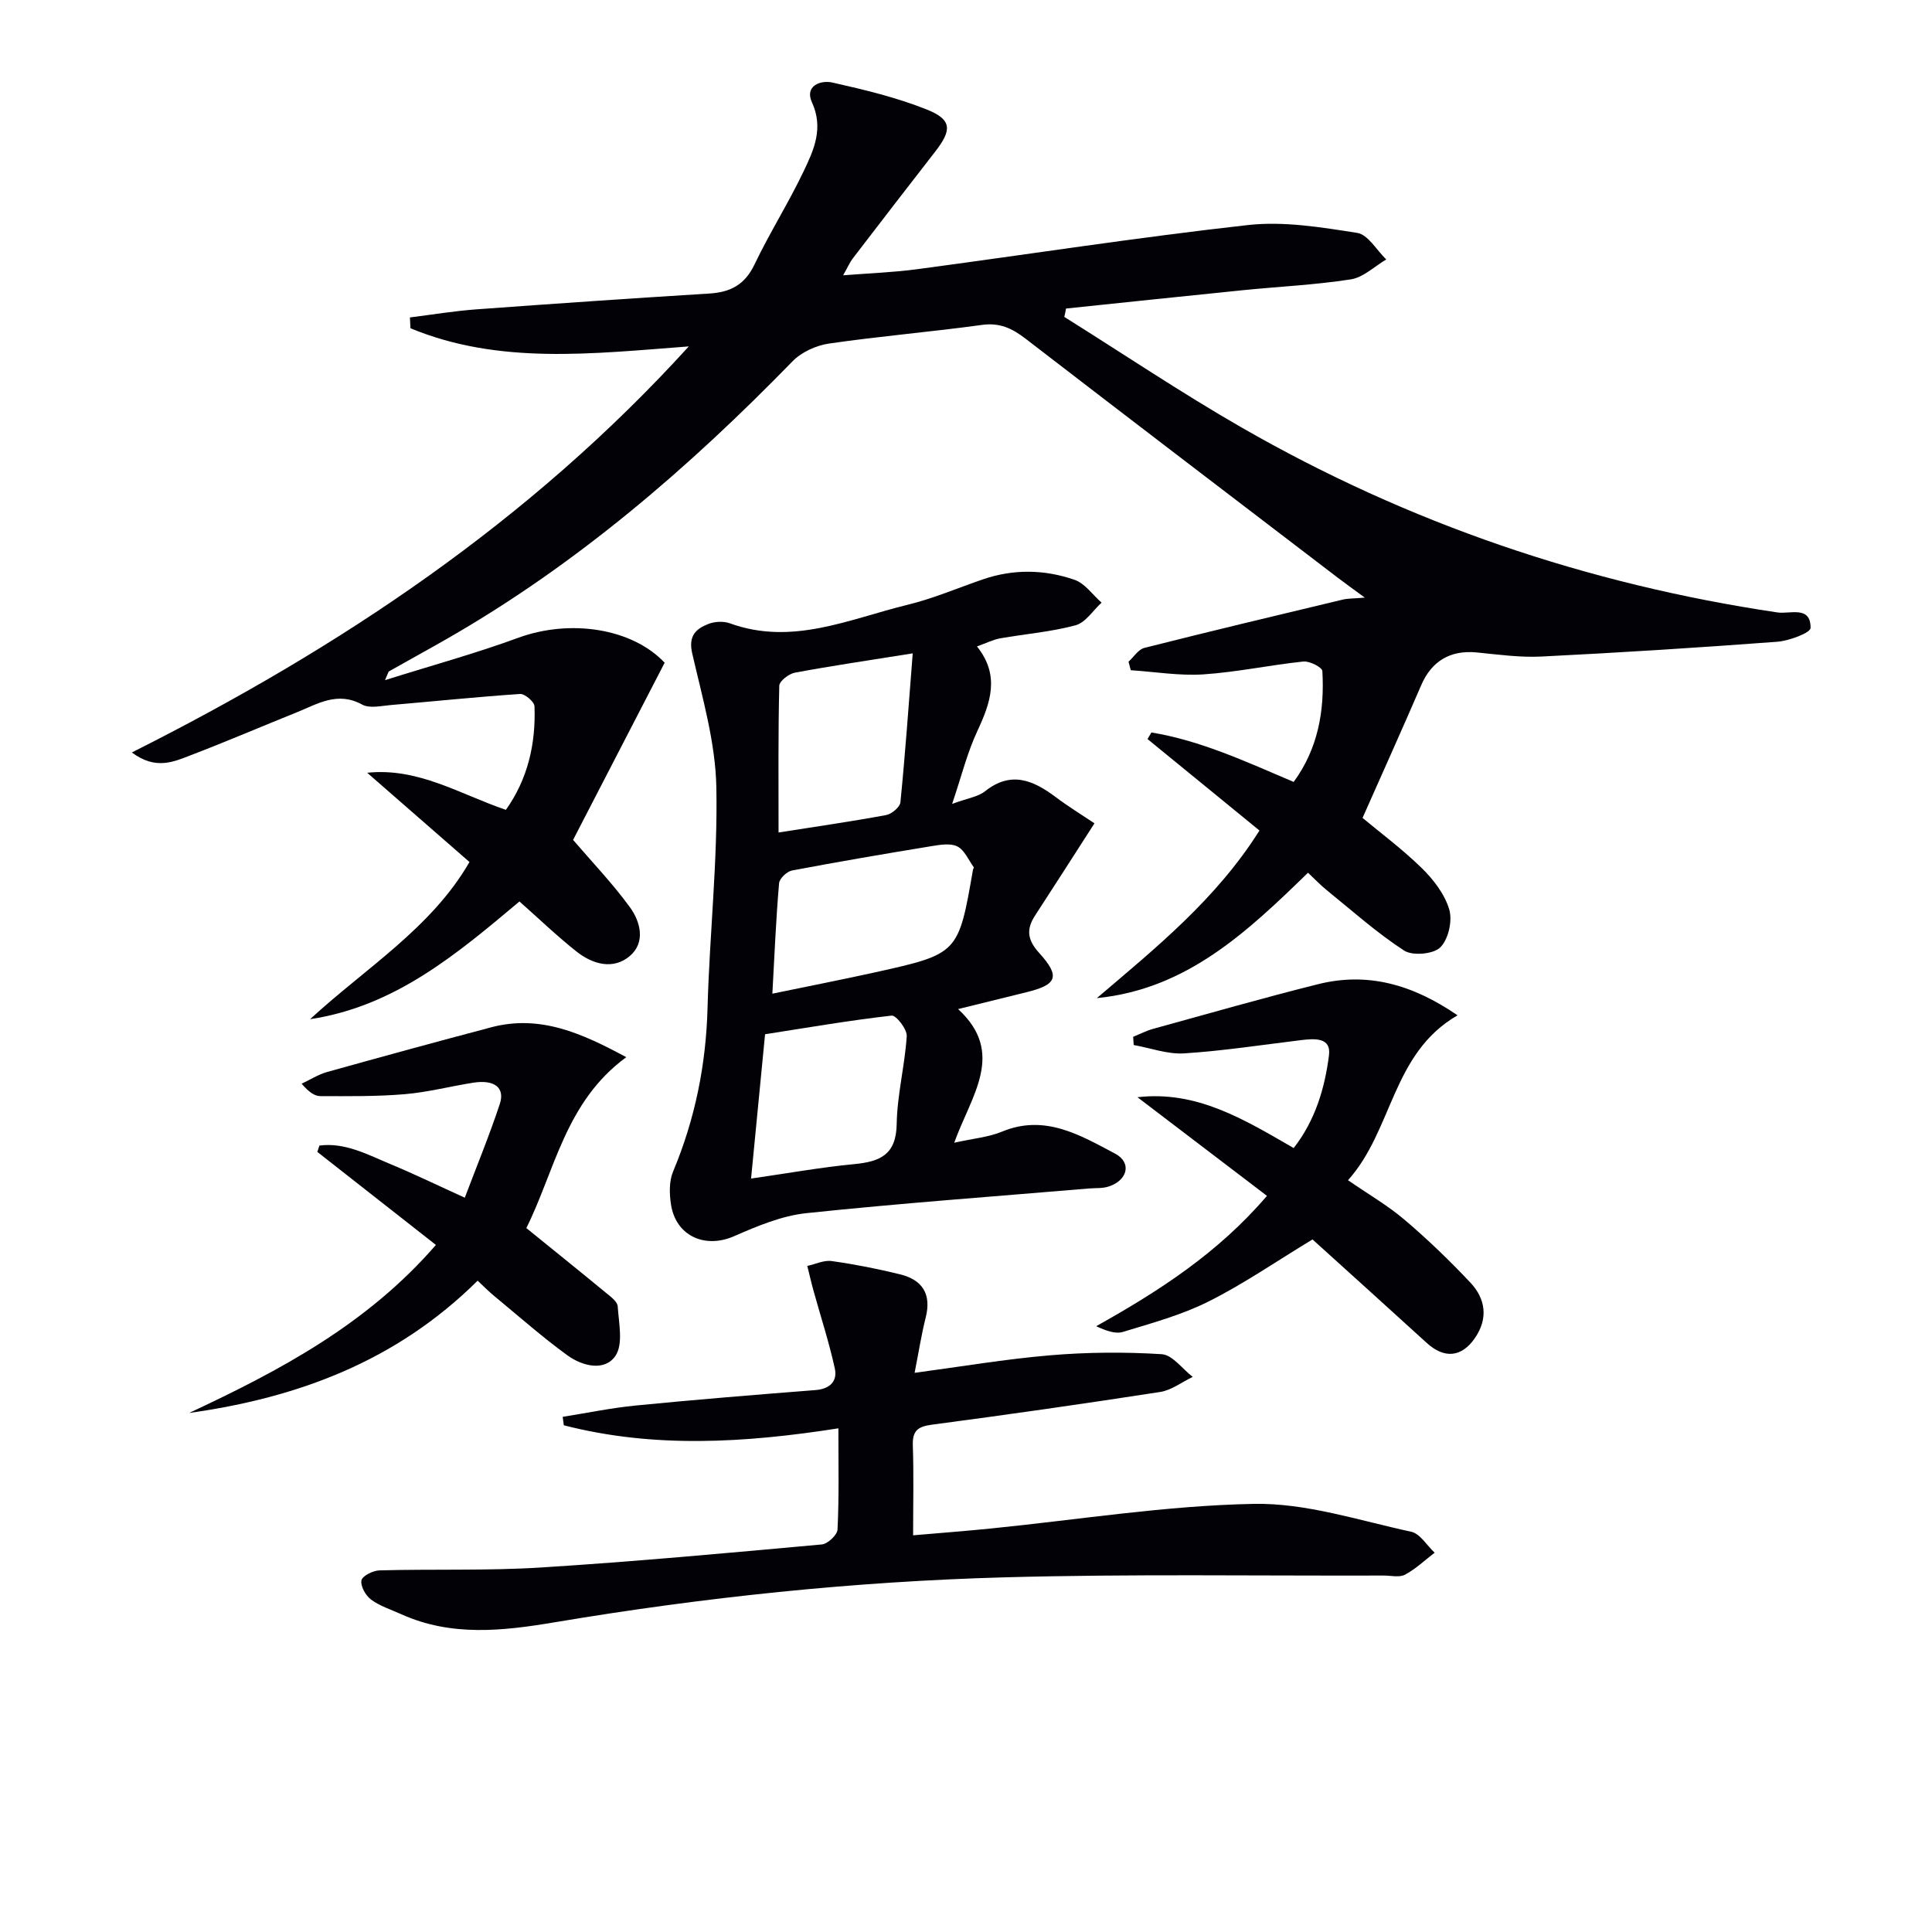
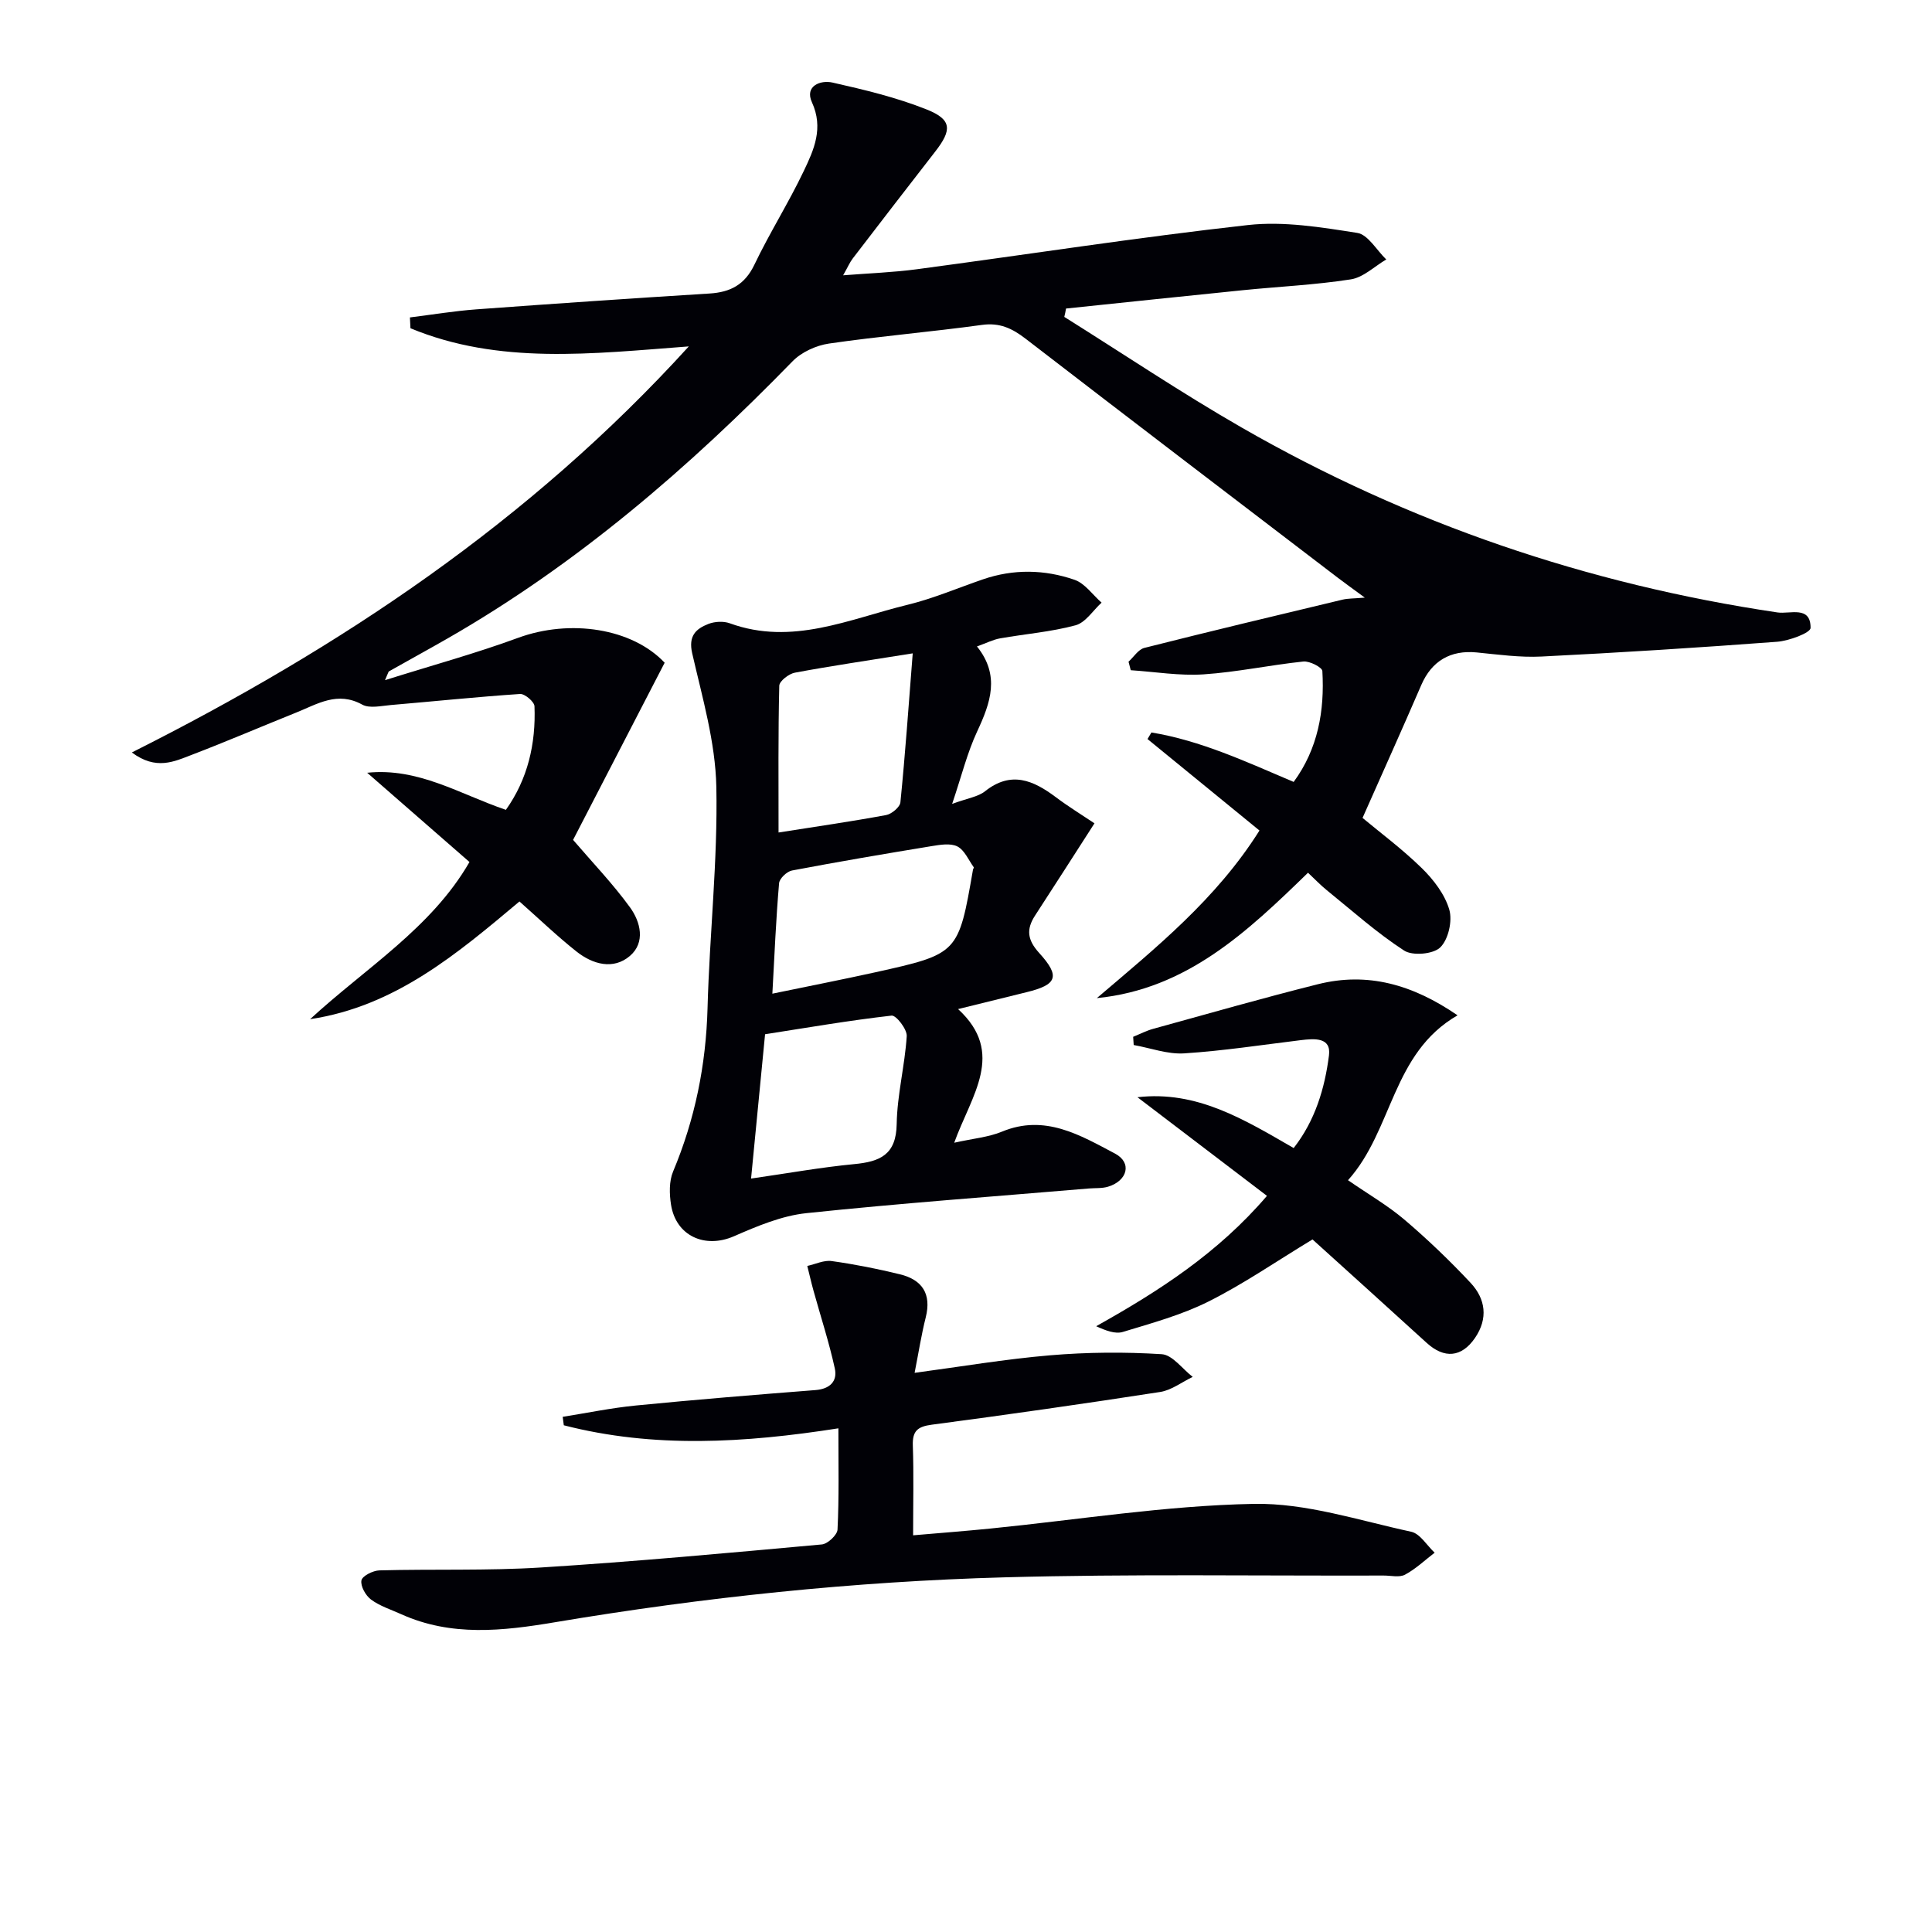
<svg xmlns="http://www.w3.org/2000/svg" enable-background="new 0 0 400 400" viewBox="0 0 400 400">
  <path d="m220.35 65.61c12.23 7.66 24.23 15.73 36.73 22.91 34.5 19.82 71.56 32.44 110.93 38.28 2.57.38 6.89-1.48 6.85 3.21-.01 1.01-4.44 2.67-6.92 2.86-16.25 1.22-32.52 2.25-48.79 3.06-4.45.22-8.96-.41-13.42-.85-5.44-.53-9.33 1.79-11.47 6.75-3.93 9.1-8 18.13-12.16 27.51 3.55 2.97 8.19 6.41 12.28 10.41 2.43 2.38 4.76 5.42 5.68 8.58.68 2.33-.19 6.18-1.87 7.82-1.44 1.41-5.74 1.79-7.49.65-5.68-3.69-10.78-8.27-16.07-12.55-1.27-1.03-2.4-2.23-3.82-3.56-12.55 12.2-25.08 24.11-43.72 25.96 12.23-10.42 24.72-20.48 33.67-34.7-7.73-6.32-15.46-12.63-23.18-18.94.27-.45.54-.91.81-1.36 10.22 1.68 19.59 6.05 29.45 10.24 5.03-6.86 6.42-14.71 5.94-22.96-.04-.77-2.64-2.1-3.92-1.97-6.91.72-13.76 2.2-20.68 2.66-4.98.33-10.04-.53-15.07-.86-.15-.59-.3-1.17-.46-1.76 1.08-.98 2.02-2.54 3.28-2.86 13.65-3.45 27.34-6.72 41.03-9.99 1.12-.27 2.31-.22 4.61-.42-2.34-1.72-4-2.9-5.61-4.13-21.56-16.47-43.14-32.92-64.63-49.48-2.78-2.14-5.36-3.36-9.03-2.85-10.53 1.45-21.15 2.33-31.67 3.86-2.66.39-5.69 1.77-7.54 3.67-21.47 22.05-44.59 41.98-71.4 57.37-4.03 2.31-8.11 4.54-12.16 6.83-.12.07-.14.29-.82 1.82 9.82-3.09 18.82-5.55 27.55-8.76 10.8-3.96 23.63-1.98 30.35 5.15-6.49 12.55-12.93 25.01-18.96 36.68 4.04 4.71 8.24 9.09 11.78 13.96 2.2 3.02 3.24 7.29-.02 10.07-3.43 2.93-7.69 1.74-11.03-.9-4.03-3.19-7.75-6.77-11.83-10.38-12.85 10.78-25.73 21.73-43.35 24.37 11.49-10.59 25.14-18.88 33-32.54-7.31-6.38-14.24-12.43-21.18-18.48 10.61-1.1 19.13 4.42 28.72 7.68 4.52-6.36 6.22-13.66 5.92-21.45-.04-.93-2.01-2.61-2.99-2.54-8.93.6-17.84 1.53-26.76 2.29-1.98.17-4.39.75-5.92-.09-5.11-2.82-9.25-.13-13.62 1.63-7.25 2.91-14.43 6-21.72 8.79-3.58 1.37-7.34 3.23-12.35-.51 43.21-21.72 82.36-47.84 115.31-84.07-20.11 1.52-39.32 3.83-57.63-3.76-.04-.75-.07-1.49-.11-2.24 4.58-.57 9.14-1.33 13.74-1.67 16.09-1.18 32.18-2.28 48.28-3.28 4.34-.27 7.31-1.82 9.3-5.97 3.15-6.59 7.08-12.8 10.22-19.39 2.11-4.41 4.14-8.89 1.69-14.24-1.54-3.36 1.76-4.64 4.25-4.08 6.6 1.49 13.26 3.08 19.52 5.58 5.24 2.09 5.26 4.23 1.73 8.75-5.72 7.34-11.39 14.73-17.06 22.11-.59.77-.97 1.69-1.98 3.47 5.58-.44 10.43-.61 15.22-1.25 22.88-3.05 45.69-6.6 68.62-9.16 7.4-.82 15.15.46 22.6 1.63 2.24.35 4.02 3.59 6.01 5.5-2.44 1.43-4.74 3.72-7.34 4.12-7.38 1.15-14.88 1.49-22.32 2.24-12.22 1.23-24.42 2.53-36.64 3.8-.09.58-.22 1.15-.36 1.73z" fill="#010106" />
  <path d="m198.36 208.92c9.93 9.12 2.74 17.85-.8 27.67 3.94-.88 7.1-1.14 9.9-2.3 8.88-3.68 16.2.75 23.4 4.55 3.57 1.89 2.57 5.63-1.44 6.85-1.24.38-2.63.26-3.95.37-19.51 1.65-39.04 3.06-58.51 5.11-5.13.54-10.21 2.69-15.02 4.79-5.97 2.6-11.98-.04-13.01-6.53-.35-2.23-.42-4.85.42-6.86 4.55-10.86 6.82-22.08 7.14-33.87.41-15.27 2.13-30.54 1.82-45.79-.19-9.26-2.91-18.52-5-27.66-.82-3.59.75-5.05 3.35-6.07 1.31-.51 3.12-.61 4.42-.14 12.93 4.71 24.77-.89 36.84-3.83 5.29-1.29 10.37-3.47 15.55-5.25 6.35-2.19 12.78-2.07 19 .08 2.16.75 3.75 3.11 5.6 4.73-1.78 1.62-3.32 4.13-5.39 4.69-5.09 1.37-10.42 1.79-15.64 2.71-1.44.26-2.8.96-4.77 1.67 4.83 6.01 2.81 11.66.05 17.58-2.06 4.41-3.23 9.22-5.19 15.02 3.24-1.2 5.37-1.47 6.8-2.61 5.39-4.29 9.99-2.29 14.66 1.21 2.62 1.97 5.43 3.69 8.01 5.42-4.26 6.62-8.25 12.87-12.3 19.09-1.87 2.88-1.59 5.06.86 7.76 4.42 4.86 3.69 6.57-2.61 8.11-4.47 1.11-8.96 2.22-14.19 3.5zm-38.45-3.19c7.67-1.59 14.49-2.92 21.28-4.42 17.24-3.83 17.24-3.86 20.26-21.28.03-.16.22-.38.17-.45-1.09-1.51-1.92-3.57-3.4-4.33-1.44-.73-3.61-.35-5.39-.06-9.64 1.58-19.27 3.22-28.86 5.04-1.06.2-2.59 1.66-2.67 2.63-.64 7.43-.95 14.87-1.39 22.87zm-4.41 38.28c7.63-1.1 14.46-2.33 21.34-2.99 5.35-.51 8.71-1.92 8.81-8.3.1-6.07 1.69-12.11 2.08-18.2.09-1.42-2.2-4.36-3.13-4.25-8.8 1-17.54 2.51-26.2 3.86-.98 10.15-1.89 19.53-2.9 29.88zm33.47-108.74c-9.38 1.5-16.92 2.6-24.4 4-1.25.23-3.2 1.74-3.23 2.7-.24 9.92-.15 19.84-.15 30.39 7.95-1.25 15.14-2.29 22.27-3.61 1.15-.21 2.86-1.64 2.96-2.64 1-10 1.7-20.02 2.55-30.84z" fill="#010106" />
  <path d="m173.58 295.72c-19.45 3.04-38.24 4.16-56.85-.63-.08-.58-.15-1.17-.23-1.75 5.03-.8 10.04-1.84 15.1-2.34 12.4-1.22 24.82-2.23 37.24-3.2 2.97-.23 4.58-1.82 4-4.47-1.19-5.44-2.93-10.75-4.42-16.13-.47-1.69-.85-3.4-1.28-5.1 1.69-.37 3.45-1.24 5.05-1.01 4.75.66 9.47 1.6 14.13 2.74 4.63 1.13 6.57 4.06 5.34 8.94-.89 3.53-1.45 7.14-2.3 11.46 9.45-1.26 18.72-2.84 28.06-3.63 7.66-.65 15.43-.71 23.1-.23 2.23.14 4.28 3.06 6.42 4.7-2.24 1.07-4.38 2.75-6.72 3.12-15.75 2.44-31.52 4.69-47.32 6.78-2.92.39-4.01 1.29-3.91 4.3.21 5.97.06 11.95.06 18.6 5.58-.48 10.79-.88 15.99-1.4 18.18-1.82 36.33-4.76 54.53-5.11 10.84-.21 21.79 3.44 32.6 5.77 1.85.4 3.25 2.84 4.86 4.34-2.03 1.55-3.92 3.37-6.14 4.55-1.18.63-2.94.17-4.44.18-26.16.08-52.33-.35-78.47.37-31.24.86-62.31 4.13-93.16 9.31-10.73 1.8-21.38 3-31.74-1.67-2.12-.96-4.42-1.68-6.25-3.03-1.12-.82-2.22-2.78-2-3.97.17-.93 2.4-2.05 3.74-2.08 11.16-.3 22.35.1 33.47-.6 19.4-1.22 38.76-3.01 58.11-4.77 1.22-.11 3.2-1.97 3.25-3.08.33-6.67.18-13.32.18-20.96z" fill="#010106" />
-   <path d="m262.31 247.59c-9.18-6.99-18-13.7-26.81-20.42 12.3-1.43 22.09 4.61 32.34 10.52 4.44-5.67 6.44-12.35 7.31-19.19.49-3.8-3.05-3.48-5.81-3.15-8.05.98-16.08 2.22-24.17 2.74-3.43.22-6.96-1.11-10.45-1.73-.04-.57-.07-1.13-.11-1.7 1.4-.57 2.76-1.28 4.21-1.67 11.34-3.12 22.65-6.37 34.05-9.22 10.27-2.57 19.57.04 28.9 6.44-13.65 7.88-13.35 23.76-22.68 34.14 4.21 2.91 8.23 5.23 11.71 8.19 4.79 4.08 9.36 8.46 13.66 13.05 3.12 3.33 3.68 7.39.92 11.42-2.77 4.04-6.36 4.34-10 1.02-7.96-7.27-15.98-14.48-23.64-21.42-7.59 4.6-14.29 9.23-21.5 12.84-5.58 2.8-11.75 4.48-17.76 6.31-1.59.49-3.57-.29-5.53-1.18 13-7.28 25.2-15.12 35.36-26.99z" fill="#010106" />
-   <path d="m98.89 265.15c-16.81 16.67-37.2 24.24-59.74 27.39 18.77-8.77 36.86-18.36 51.1-34.79-8.24-6.46-16.4-12.86-24.55-19.26.14-.44.29-.87.43-1.31 5.33-.71 10.06 1.91 14.85 3.9 4.91 2.04 9.7 4.37 15.25 6.89 2.46-6.5 5.09-12.88 7.25-19.41 1.12-3.4-1.14-5.08-5.5-4.4-4.74.75-9.44 1.98-14.2 2.38-5.79.49-11.63.41-17.45.4-1.18 0-2.36-.81-3.88-2.57 1.75-.82 3.43-1.9 5.26-2.42 11.31-3.16 22.64-6.26 33.99-9.26 10.1-2.67 18.75 1.22 27.96 6.19-12.61 9.22-14.77 23.53-20.69 35.38 5.83 4.73 11.13 8.98 16.36 13.3 1.01.83 2.49 1.88 2.56 2.91.23 3.47 1.18 7.84-.48 10.26-2.26 3.28-6.87 2.1-9.93-.12-5.24-3.8-10.1-8.12-15.1-12.24-1.14-.93-2.18-1.99-3.49-3.22z" fill="#010106" />
+   <path d="m262.31 247.59c-9.18-6.99-18-13.7-26.81-20.42 12.3-1.43 22.09 4.61 32.34 10.52 4.44-5.67 6.44-12.35 7.31-19.19.49-3.8-3.05-3.48-5.81-3.15-8.05.98-16.08 2.22-24.17 2.74-3.43.22-6.96-1.11-10.45-1.73-.04-.57-.07-1.13-.11-1.7 1.4-.57 2.76-1.28 4.21-1.67 11.34-3.12 22.65-6.37 34.05-9.22 10.27-2.57 19.57.04 28.9 6.44-13.65 7.88-13.35 23.76-22.68 34.14 4.21 2.91 8.23 5.23 11.71 8.19 4.79 4.08 9.36 8.46 13.66 13.05 3.12 3.33 3.68 7.39.92 11.42-2.77 4.04-6.36 4.34-10 1.02-7.96-7.27-15.98-14.48-23.64-21.42-7.59 4.6-14.29 9.23-21.5 12.84-5.58 2.8-11.75 4.48-17.76 6.31-1.59.49-3.57-.29-5.53-1.18 13-7.28 25.2-15.12 35.36-26.99" fill="#010106" />
</svg>